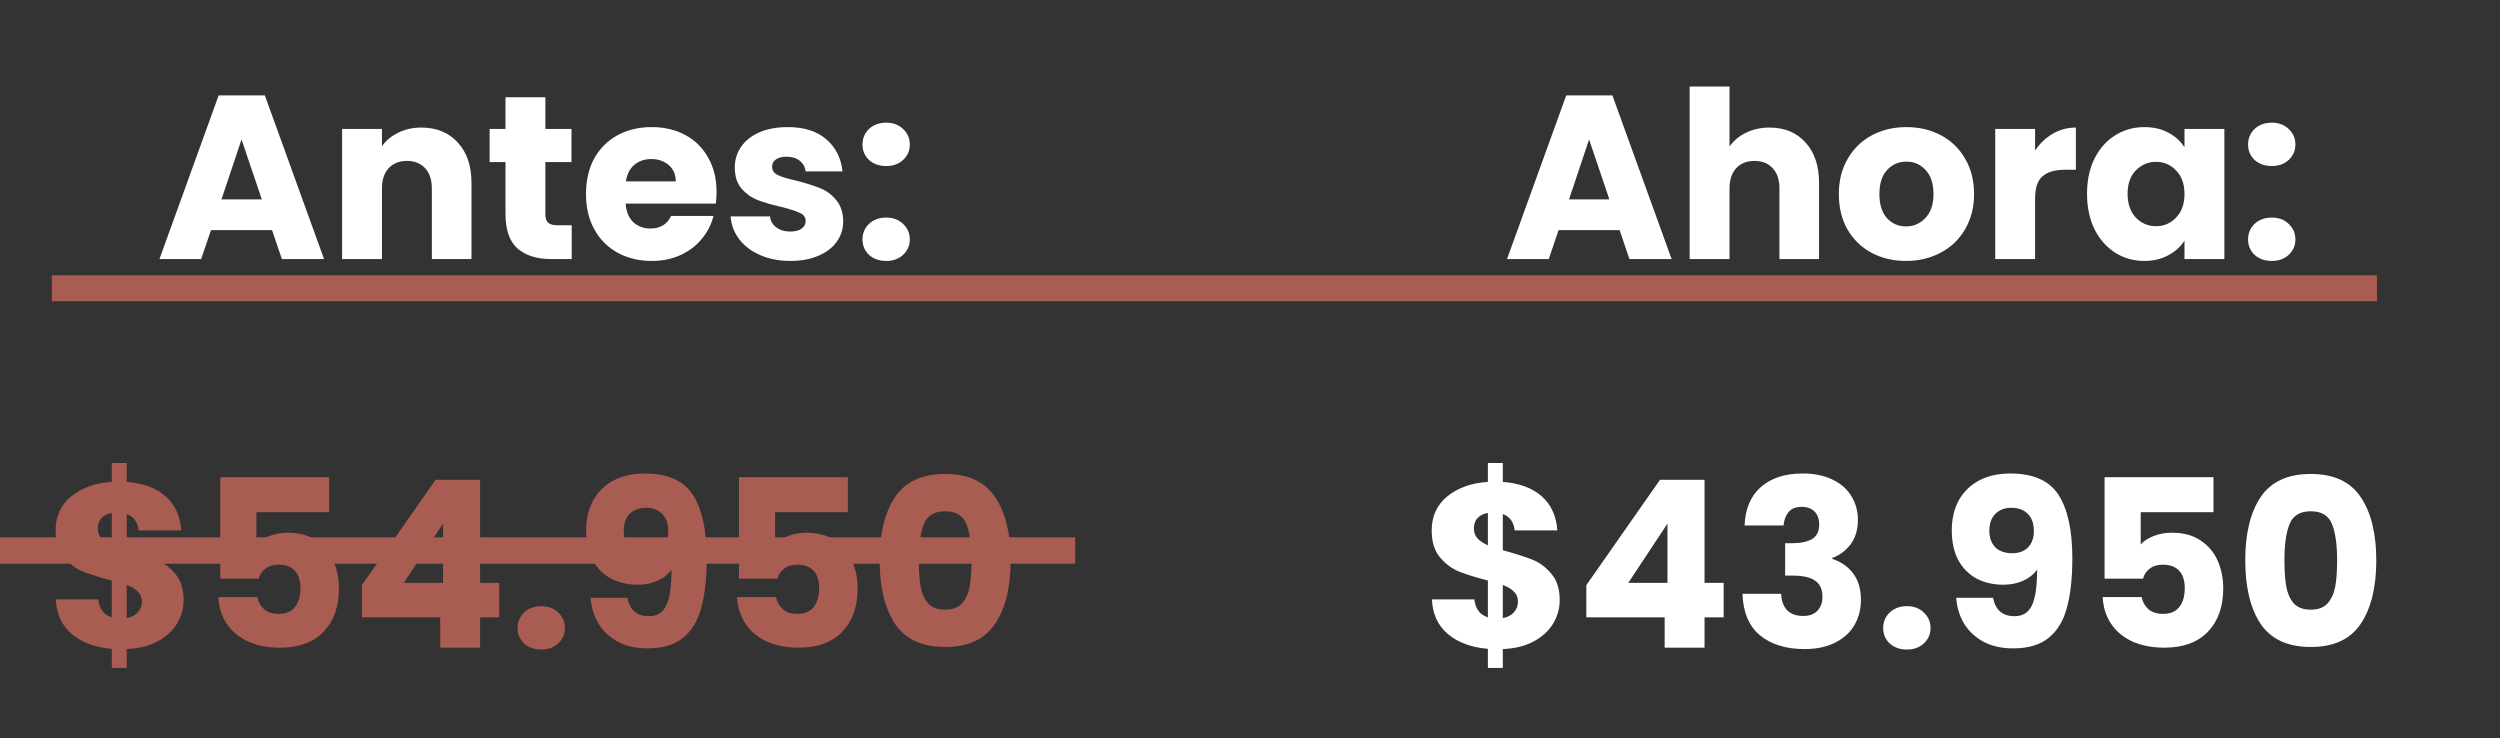
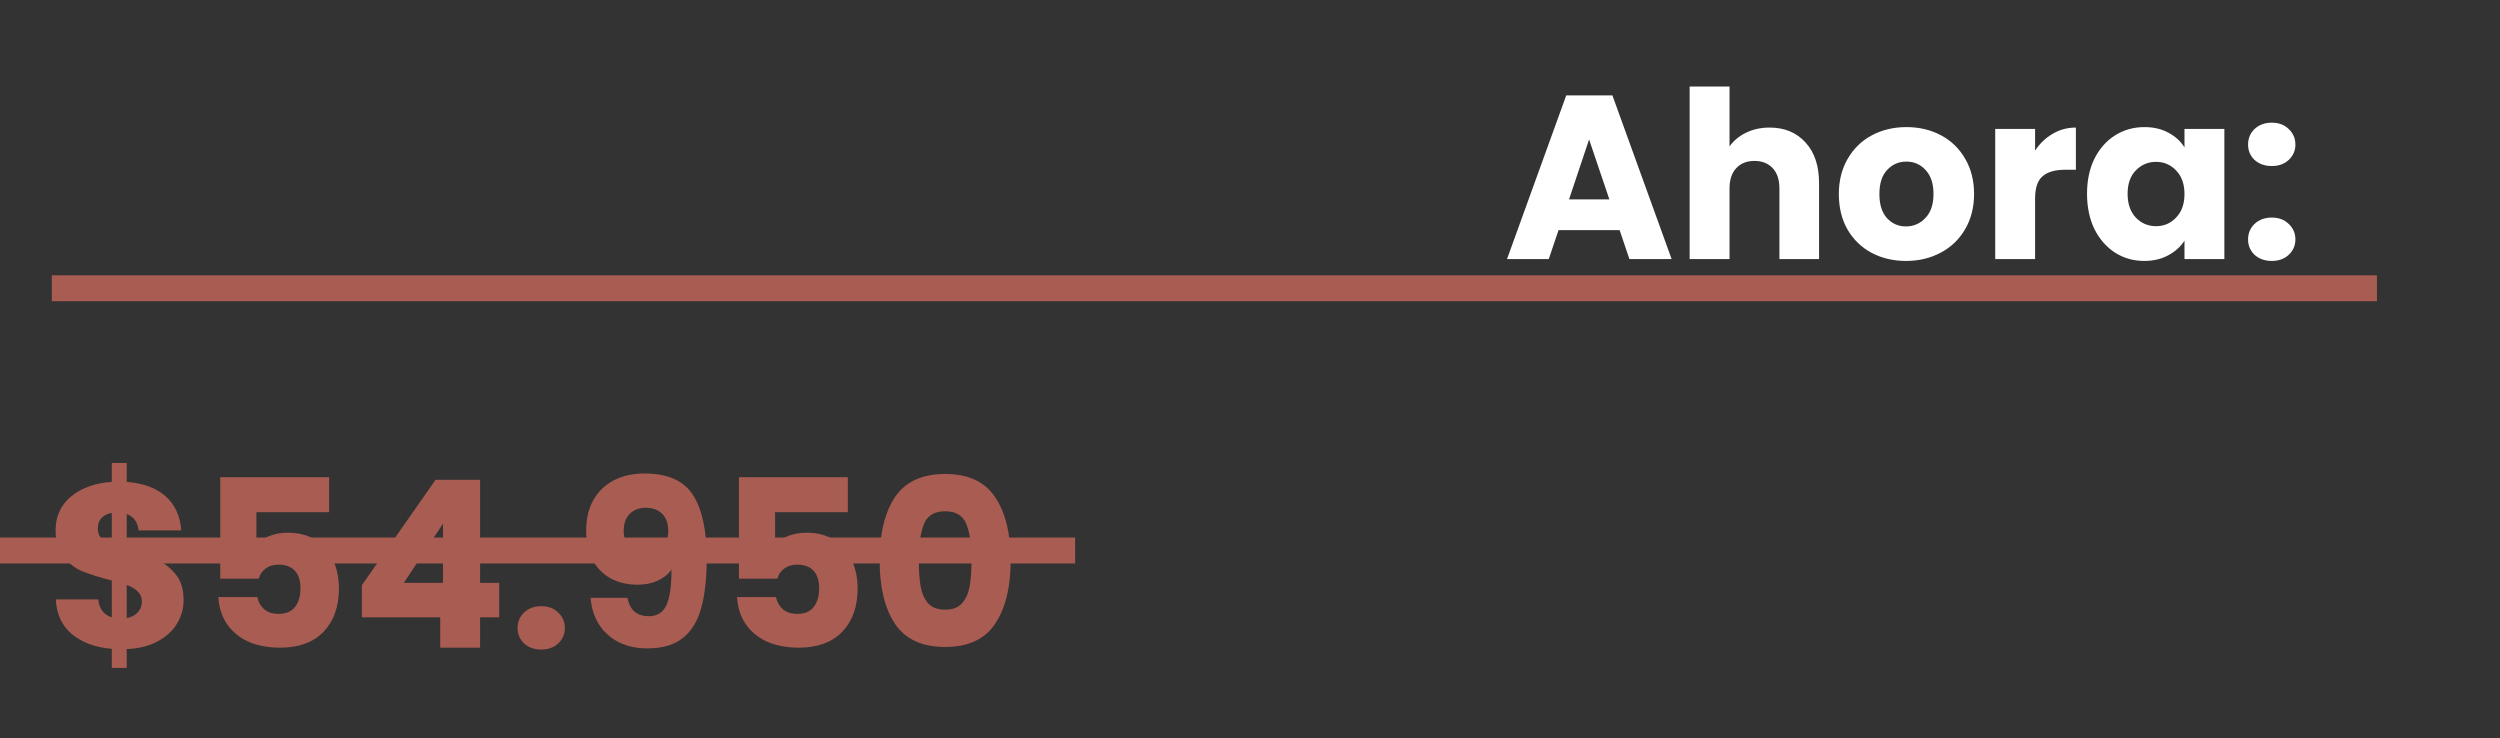
<svg xmlns="http://www.w3.org/2000/svg" width="386" height="114" viewBox="0 0 386 114" fill="none">
  <rect x="0" y="0" width="386" height="114" fill="#333333" stroke="none" />
-   <path d="M42.007 35.536H32.575L31.063 40H24.619L33.763 14.728H40.891L50.035 40H43.519L42.007 35.536ZM40.423 30.784L37.291 21.532L34.195 30.784H40.423ZM65.058 19.696C67.41 19.696 69.282 20.464 70.674 22C72.09 23.512 72.798 25.6 72.798 28.264V40H66.678V29.092C66.678 27.748 66.33 26.704 65.634 25.96C64.938 25.216 64.002 24.844 62.826 24.844C61.65 24.844 60.714 25.216 60.018 25.96C59.322 26.704 58.974 27.748 58.974 29.092V40H52.818V19.912H58.974V22.576C59.598 21.688 60.438 20.992 61.494 20.488C62.55 19.96 63.738 19.696 65.058 19.696ZM88.272 34.78V40H85.14C82.908 40 81.168 39.46 79.92 38.38C78.672 37.276 78.048 35.488 78.048 33.016V25.024H75.6V19.912H78.048V15.016H84.204V19.912H88.236V25.024H84.204V33.088C84.204 33.688 84.348 34.12 84.636 34.384C84.924 34.648 85.404 34.78 86.076 34.78H88.272ZM110.637 29.632C110.637 30.208 110.601 30.808 110.529 31.432H96.597C96.693 32.68 97.089 33.64 97.785 34.312C98.505 34.96 99.381 35.284 100.413 35.284C101.949 35.284 103.017 34.636 103.617 33.34H110.169C109.833 34.66 109.221 35.848 108.333 36.904C107.469 37.96 106.377 38.788 105.057 39.388C103.737 39.988 102.261 40.288 100.629 40.288C98.661 40.288 96.909 39.868 95.373 39.028C93.837 38.188 92.637 36.988 91.773 35.428C90.909 33.868 90.477 32.044 90.477 29.956C90.477 27.868 90.897 26.044 91.737 24.484C92.601 22.924 93.801 21.724 95.337 20.884C96.873 20.044 98.637 19.624 100.629 19.624C102.573 19.624 104.301 20.032 105.813 20.848C107.325 21.664 108.501 22.828 109.341 24.34C110.205 25.852 110.637 27.616 110.637 29.632ZM104.337 28.012C104.337 26.956 103.977 26.116 103.257 25.492C102.537 24.868 101.637 24.556 100.557 24.556C99.525 24.556 98.649 24.856 97.929 25.456C97.233 26.056 96.801 26.908 96.633 28.012H104.337ZM122.056 40.288C120.304 40.288 118.744 39.988 117.376 39.388C116.008 38.788 114.928 37.972 114.136 36.94C113.344 35.884 112.9 34.708 112.804 33.412H118.888C118.96 34.108 119.284 34.672 119.86 35.104C120.436 35.536 121.144 35.752 121.984 35.752C122.752 35.752 123.34 35.608 123.748 35.32C124.18 35.008 124.396 34.612 124.396 34.132C124.396 33.556 124.096 33.136 123.496 32.872C122.896 32.584 121.924 32.272 120.58 31.936C119.14 31.6 117.94 31.252 116.98 30.892C116.02 30.508 115.192 29.92 114.496 29.128C113.8 28.312 113.452 27.22 113.452 25.852C113.452 24.7 113.764 23.656 114.388 22.72C115.036 21.76 115.972 21.004 117.196 20.452C118.444 19.9 119.92 19.624 121.624 19.624C124.144 19.624 126.124 20.248 127.564 21.496C129.028 22.744 129.868 24.4 130.084 26.464H124.396C124.3 25.768 123.988 25.216 123.46 24.808C122.956 24.4 122.284 24.196 121.444 24.196C120.724 24.196 120.172 24.34 119.788 24.628C119.404 24.892 119.212 25.264 119.212 25.744C119.212 26.32 119.512 26.752 120.112 27.04C120.736 27.328 121.696 27.616 122.992 27.904C124.48 28.288 125.692 28.672 126.628 29.056C127.564 29.416 128.38 30.016 129.076 30.856C129.796 31.672 130.168 32.776 130.192 34.168C130.192 35.344 129.856 36.4 129.184 37.336C128.536 38.248 127.588 38.968 126.34 39.496C125.116 40.024 123.688 40.288 122.056 40.288ZM136.839 40.288C135.759 40.288 134.871 39.976 134.175 39.352C133.503 38.704 133.167 37.912 133.167 36.976C133.167 36.016 133.503 35.212 134.175 34.564C134.871 33.916 135.759 33.592 136.839 33.592C137.895 33.592 138.759 33.916 139.431 34.564C140.127 35.212 140.475 36.016 140.475 36.976C140.475 37.912 140.127 38.704 139.431 39.352C138.759 39.976 137.895 40.288 136.839 40.288ZM136.839 25.636C135.759 25.636 134.871 25.324 134.175 24.7C133.503 24.052 133.167 23.26 133.167 22.324C133.167 21.364 133.503 20.56 134.175 19.912C134.871 19.264 135.759 18.94 136.839 18.94C137.895 18.94 138.759 19.264 139.431 19.912C140.127 20.56 140.475 21.364 140.475 22.324C140.475 23.26 140.127 24.052 139.431 24.7C138.759 25.324 137.895 25.636 136.839 25.636Z" fill="white" />
  <line x1="8" y1="44.507" x2="367.001" y2="44.507" stroke="#A95C51" stroke-width="4" />
  <path d="M250.071 35.536H240.639L239.127 40H232.683L241.827 14.728H248.955L258.099 40H251.583L250.071 35.536ZM248.487 30.784L245.355 21.532L242.259 30.784H248.487ZM273.23 19.696C275.534 19.696 277.382 20.464 278.774 22C280.166 23.512 280.862 25.6 280.862 28.264V40H274.742V29.092C274.742 27.748 274.394 26.704 273.698 25.96C273.002 25.216 272.066 24.844 270.89 24.844C269.714 24.844 268.778 25.216 268.082 25.96C267.386 26.704 267.038 27.748 267.038 29.092V40H260.882V13.36H267.038V22.612C267.662 21.724 268.514 21.016 269.594 20.488C270.674 19.96 271.886 19.696 273.23 19.696ZM294.284 40.288C292.316 40.288 290.54 39.868 288.956 39.028C287.396 38.188 286.16 36.988 285.248 35.428C284.36 33.868 283.916 32.044 283.916 29.956C283.916 27.892 284.372 26.08 285.284 24.52C286.196 22.936 287.444 21.724 289.028 20.884C290.612 20.044 292.388 19.624 294.356 19.624C296.324 19.624 298.1 20.044 299.684 20.884C301.268 21.724 302.516 22.936 303.428 24.52C304.34 26.08 304.796 27.892 304.796 29.956C304.796 32.02 304.328 33.844 303.392 35.428C302.48 36.988 301.22 38.188 299.612 39.028C298.028 39.868 296.252 40.288 294.284 40.288ZM294.284 34.96C295.46 34.96 296.456 34.528 297.272 33.664C298.112 32.8 298.532 31.564 298.532 29.956C298.532 28.348 298.124 27.112 297.308 26.248C296.516 25.384 295.532 24.952 294.356 24.952C293.156 24.952 292.16 25.384 291.368 26.248C290.576 27.088 290.18 28.324 290.18 29.956C290.18 31.564 290.564 32.8 291.332 33.664C292.124 34.528 293.108 34.96 294.284 34.96ZM314.218 23.26C314.938 22.156 315.838 21.292 316.918 20.668C317.998 20.02 319.198 19.696 320.518 19.696V26.212H318.826C317.29 26.212 316.138 26.548 315.37 27.22C314.602 27.868 314.218 29.02 314.218 30.676V40H308.062V19.912H314.218V23.26ZM322.237 29.92C322.237 27.856 322.621 26.044 323.389 24.484C324.181 22.924 325.249 21.724 326.593 20.884C327.937 20.044 329.437 19.624 331.093 19.624C332.509 19.624 333.745 19.912 334.801 20.488C335.881 21.064 336.709 21.82 337.285 22.756V19.912H343.441V40H337.285V37.156C336.685 38.092 335.845 38.848 334.765 39.424C333.709 40 332.473 40.288 331.057 40.288C329.425 40.288 327.937 39.868 326.593 39.028C325.249 38.164 324.181 36.952 323.389 35.392C322.621 33.808 322.237 31.984 322.237 29.92ZM337.285 29.956C337.285 28.42 336.853 27.208 335.989 26.32C335.149 25.432 334.117 24.988 332.893 24.988C331.669 24.988 330.625 25.432 329.761 26.32C328.921 27.184 328.501 28.384 328.501 29.92C328.501 31.456 328.921 32.68 329.761 33.592C330.625 34.48 331.669 34.924 332.893 34.924C334.117 34.924 335.149 34.48 335.989 33.592C336.853 32.704 337.285 31.492 337.285 29.956ZM350.774 40.288C349.694 40.288 348.806 39.976 348.11 39.352C347.438 38.704 347.102 37.912 347.102 36.976C347.102 36.016 347.438 35.212 348.11 34.564C348.806 33.916 349.694 33.592 350.774 33.592C351.83 33.592 352.694 33.916 353.366 34.564C354.062 35.212 354.41 36.016 354.41 36.976C354.41 37.912 354.062 38.704 353.366 39.352C352.694 39.976 351.83 40.288 350.774 40.288ZM350.774 25.636C349.694 25.636 348.806 25.324 348.11 24.7C347.438 24.052 347.102 23.26 347.102 22.324C347.102 21.364 347.438 20.56 348.11 19.912C348.806 19.264 349.694 18.94 350.774 18.94C351.83 18.94 352.694 19.264 353.366 19.912C354.062 20.56 354.41 21.364 354.41 22.324C354.41 23.26 354.062 24.052 353.366 24.7C352.694 25.324 351.83 25.636 350.774 25.636Z" fill="white" />
  <path d="M28.348 92.656C28.348 93.976 28 95.2 27.304 96.328C26.632 97.432 25.624 98.344 24.28 99.064C22.96 99.76 21.388 100.144 19.564 100.216V103.132H17.26V100.18C14.716 99.964 12.664 99.208 11.104 97.912C9.544 96.592 8.716 94.804 8.62 92.548H15.172C15.316 93.988 16.012 94.912 17.26 95.32V89.632C15.388 89.152 13.888 88.684 12.76 88.228C11.656 87.772 10.684 87.04 9.844 86.032C9.004 85.024 8.584 83.644 8.584 81.892C8.584 79.708 9.388 77.956 10.996 76.636C12.628 75.316 14.716 74.572 17.26 74.404V71.488H19.564V74.404C22.084 74.596 24.076 75.328 25.54 76.6C27.004 77.872 27.82 79.636 27.988 81.892H21.4C21.256 80.596 20.644 79.756 19.564 79.372V84.952C21.556 85.504 23.092 85.996 24.172 86.428C25.252 86.86 26.212 87.58 27.052 88.588C27.916 89.572 28.348 90.928 28.348 92.656ZM15.1 81.604C15.1 82.204 15.28 82.708 15.64 83.116C16.024 83.524 16.564 83.884 17.26 84.196V79.192C16.588 79.312 16.06 79.576 15.676 79.984C15.292 80.368 15.1 80.908 15.1 81.604ZM19.564 95.428C20.284 95.308 20.848 95.02 21.256 94.564C21.688 94.108 21.904 93.544 21.904 92.872C21.904 92.248 21.7 91.744 21.292 91.36C20.908 90.952 20.332 90.604 19.564 90.316V95.428ZM50.819 79.084H39.587V84.052C40.067 83.524 40.739 83.092 41.603 82.756C42.467 82.42 43.403 82.252 44.411 82.252C46.211 82.252 47.699 82.66 48.875 83.476C50.075 84.292 50.951 85.348 51.503 86.644C52.055 87.94 52.331 89.344 52.331 90.856C52.331 93.664 51.539 95.896 49.955 97.552C48.371 99.184 46.139 100 43.259 100C41.339 100 39.671 99.676 38.255 99.028C36.839 98.356 35.747 97.432 34.979 96.256C34.211 95.08 33.791 93.724 33.719 92.188H39.731C39.875 92.932 40.223 93.556 40.775 94.06C41.327 94.54 42.083 94.78 43.043 94.78C44.171 94.78 45.011 94.42 45.563 93.7C46.115 92.98 46.391 92.02 46.391 90.82C46.391 89.644 46.103 88.744 45.527 88.12C44.951 87.496 44.111 87.184 43.007 87.184C42.191 87.184 41.519 87.388 40.991 87.796C40.463 88.18 40.115 88.696 39.947 89.344H34.007V73.684H50.819V79.084ZM55.873 95.32V90.352L67.249 74.08H74.125V89.992H77.077V95.32H74.125V100H67.969V95.32H55.873ZM68.401 80.848L62.353 89.992H68.401V80.848ZM83.585 100.288C82.505 100.288 81.617 99.976 80.921 99.352C80.249 98.704 79.913 97.912 79.913 96.976C79.913 96.016 80.249 95.212 80.921 94.564C81.617 93.916 82.505 93.592 83.585 93.592C84.641 93.592 85.505 93.916 86.177 94.564C86.873 95.212 87.221 96.016 87.221 96.976C87.221 97.912 86.873 98.704 86.177 99.352C85.505 99.976 84.641 100.288 83.585 100.288ZM96.877 92.296C97.237 94.192 98.341 95.14 100.189 95.14C101.461 95.14 102.361 94.576 102.889 93.448C103.417 92.32 103.681 90.484 103.681 87.94C103.153 88.684 102.433 89.26 101.521 89.668C100.609 90.076 99.589 90.28 98.461 90.28C96.925 90.28 95.557 89.968 94.357 89.344C93.157 88.696 92.209 87.748 91.513 86.5C90.841 85.228 90.505 83.692 90.505 81.892C90.505 80.116 90.865 78.568 91.585 77.248C92.329 75.928 93.373 74.908 94.717 74.188C96.085 73.468 97.693 73.108 99.541 73.108C103.093 73.108 105.577 74.212 106.993 76.42C108.409 78.628 109.117 81.88 109.117 86.176C109.117 89.296 108.829 91.876 108.253 93.916C107.701 95.932 106.753 97.468 105.409 98.524C104.089 99.58 102.277 100.108 99.973 100.108C98.149 100.108 96.589 99.748 95.293 99.028C94.021 98.308 93.037 97.36 92.341 96.184C91.669 95.008 91.285 93.712 91.189 92.296H96.877ZM99.865 85.42C100.873 85.42 101.677 85.12 102.277 84.52C102.877 83.896 103.177 83.056 103.177 82C103.177 80.848 102.865 79.96 102.241 79.336C101.617 78.712 100.777 78.4 99.721 78.4C98.665 78.4 97.825 78.724 97.201 79.372C96.601 79.996 96.301 80.86 96.301 81.964C96.301 82.996 96.601 83.836 97.201 84.484C97.825 85.108 98.713 85.42 99.865 85.42ZM130.905 79.084H119.673V84.052C120.153 83.524 120.825 83.092 121.689 82.756C122.553 82.42 123.489 82.252 124.497 82.252C126.297 82.252 127.785 82.66 128.961 83.476C130.161 84.292 131.037 85.348 131.589 86.644C132.141 87.94 132.417 89.344 132.417 90.856C132.417 93.664 131.625 95.896 130.041 97.552C128.457 99.184 126.225 100 123.345 100C121.425 100 119.757 99.676 118.341 99.028C116.925 98.356 115.833 97.432 115.065 96.256C114.297 95.08 113.877 93.724 113.805 92.188H119.817C119.961 92.932 120.309 93.556 120.861 94.06C121.413 94.54 122.169 94.78 123.129 94.78C124.257 94.78 125.097 94.42 125.649 93.7C126.201 92.98 126.477 92.02 126.477 90.82C126.477 89.644 126.189 88.744 125.613 88.12C125.037 87.496 124.197 87.184 123.093 87.184C122.277 87.184 121.605 87.388 121.077 87.796C120.549 88.18 120.201 88.696 120.033 89.344H114.093V73.684H130.905V79.084ZM135.815 86.5C135.815 82.372 136.607 79.12 138.191 76.744C139.799 74.368 142.379 73.18 145.931 73.18C149.483 73.18 152.051 74.368 153.635 76.744C155.243 79.12 156.047 82.372 156.047 86.5C156.047 90.676 155.243 93.952 153.635 96.328C152.051 98.704 149.483 99.892 145.931 99.892C142.379 99.892 139.799 98.704 138.191 96.328C136.607 93.952 135.815 90.676 135.815 86.5ZM149.999 86.5C149.999 84.076 149.735 82.216 149.207 80.92C148.679 79.6 147.587 78.94 145.931 78.94C144.275 78.94 143.183 79.6 142.655 80.92C142.127 82.216 141.863 84.076 141.863 86.5C141.863 88.132 141.959 89.488 142.151 90.568C142.343 91.624 142.727 92.488 143.303 93.16C143.903 93.808 144.779 94.132 145.931 94.132C147.083 94.132 147.947 93.808 148.523 93.16C149.123 92.488 149.519 91.624 149.711 90.568C149.903 89.488 149.999 88.132 149.999 86.5Z" fill="#A95C51" />
-   <path d="M240.817 92.656C240.817 93.976 240.469 95.2 239.773 96.328C239.101 97.432 238.093 98.344 236.749 99.064C235.429 99.76 233.857 100.144 232.033 100.216V103.132H229.729V100.18C227.185 99.964 225.133 99.208 223.573 97.912C222.013 96.592 221.185 94.804 221.089 92.548H227.641C227.785 93.988 228.481 94.912 229.729 95.32V89.632C227.857 89.152 226.357 88.684 225.229 88.228C224.125 87.772 223.153 87.04 222.313 86.032C221.473 85.024 221.053 83.644 221.053 81.892C221.053 79.708 221.857 77.956 223.465 76.636C225.097 75.316 227.185 74.572 229.729 74.404V71.488H232.033V74.404C234.553 74.596 236.545 75.328 238.009 76.6C239.473 77.872 240.289 79.636 240.457 81.892H233.869C233.725 80.596 233.113 79.756 232.033 79.372V84.952C234.025 85.504 235.561 85.996 236.641 86.428C237.721 86.86 238.681 87.58 239.521 88.588C240.385 89.572 240.817 90.928 240.817 92.656ZM227.569 81.604C227.569 82.204 227.749 82.708 228.109 83.116C228.493 83.524 229.033 83.884 229.729 84.196V79.192C229.057 79.312 228.529 79.576 228.145 79.984C227.761 80.368 227.569 80.908 227.569 81.604ZM232.033 95.428C232.753 95.308 233.317 95.02 233.725 94.564C234.157 94.108 234.373 93.544 234.373 92.872C234.373 92.248 234.169 91.744 233.761 91.36C233.377 90.952 232.801 90.604 232.033 90.316V95.428ZM244.928 95.32V90.352L256.304 74.08H263.18V89.992H266.132V95.32H263.18V100H257.024V95.32H244.928ZM257.456 80.848L251.408 89.992H257.456V80.848ZM269.363 81.136C269.459 78.568 270.299 76.588 271.883 75.196C273.467 73.804 275.615 73.108 278.327 73.108C280.127 73.108 281.663 73.42 282.935 74.044C284.231 74.668 285.203 75.52 285.851 76.6C286.523 77.68 286.859 78.892 286.859 80.236C286.859 81.82 286.463 83.116 285.671 84.124C284.879 85.108 283.955 85.78 282.899 86.14V86.284C284.267 86.74 285.347 87.496 286.139 88.552C286.931 89.608 287.327 90.964 287.327 92.62C287.327 94.108 286.979 95.428 286.283 96.58C285.611 97.708 284.615 98.596 283.295 99.244C281.999 99.892 280.451 100.216 278.651 100.216C275.771 100.216 273.467 99.508 271.739 98.092C270.035 96.676 269.135 94.54 269.039 91.684H275.015C275.039 92.74 275.339 93.58 275.915 94.204C276.491 94.804 277.331 95.104 278.435 95.104C279.371 95.104 280.091 94.84 280.595 94.312C281.123 93.76 281.387 93.04 281.387 92.152C281.387 91 281.015 90.172 280.271 89.668C279.551 89.14 278.387 88.876 276.779 88.876H275.627V83.872H276.779C278.003 83.872 278.987 83.668 279.731 83.26C280.499 82.828 280.883 82.072 280.883 80.992C280.883 80.128 280.643 79.456 280.163 78.976C279.683 78.496 279.023 78.256 278.183 78.256C277.271 78.256 276.587 78.532 276.131 79.084C275.699 79.636 275.447 80.32 275.375 81.136H269.363ZM294.436 100.288C293.356 100.288 292.468 99.976 291.772 99.352C291.1 98.704 290.764 97.912 290.764 96.976C290.764 96.016 291.1 95.212 291.772 94.564C292.468 93.916 293.356 93.592 294.436 93.592C295.492 93.592 296.356 93.916 297.028 94.564C297.724 95.212 298.072 96.016 298.072 96.976C298.072 97.912 297.724 98.704 297.028 99.352C296.356 99.976 295.492 100.288 294.436 100.288ZM307.728 92.296C308.088 94.192 309.192 95.14 311.04 95.14C312.312 95.14 313.212 94.576 313.74 93.448C314.268 92.32 314.532 90.484 314.532 87.94C314.004 88.684 313.284 89.26 312.372 89.668C311.46 90.076 310.44 90.28 309.312 90.28C307.776 90.28 306.408 89.968 305.208 89.344C304.008 88.696 303.06 87.748 302.364 86.5C301.692 85.228 301.356 83.692 301.356 81.892C301.356 80.116 301.716 78.568 302.436 77.248C303.18 75.928 304.224 74.908 305.568 74.188C306.936 73.468 308.544 73.108 310.392 73.108C313.944 73.108 316.428 74.212 317.844 76.42C319.26 78.628 319.968 81.88 319.968 86.176C319.968 89.296 319.68 91.876 319.104 93.916C318.552 95.932 317.604 97.468 316.26 98.524C314.94 99.58 313.128 100.108 310.824 100.108C309 100.108 307.44 99.748 306.144 99.028C304.872 98.308 303.888 97.36 303.192 96.184C302.52 95.008 302.136 93.712 302.04 92.296H307.728ZM310.716 85.42C311.724 85.42 312.528 85.12 313.128 84.52C313.728 83.896 314.028 83.056 314.028 82C314.028 80.848 313.716 79.96 313.092 79.336C312.468 78.712 311.628 78.4 310.572 78.4C309.516 78.4 308.676 78.724 308.052 79.372C307.452 79.996 307.152 80.86 307.152 81.964C307.152 82.996 307.452 83.836 308.052 84.484C308.676 85.108 309.564 85.42 310.716 85.42ZM341.757 79.084H330.525V84.052C331.005 83.524 331.677 83.092 332.541 82.756C333.405 82.42 334.341 82.252 335.349 82.252C337.149 82.252 338.637 82.66 339.813 83.476C341.013 84.292 341.889 85.348 342.441 86.644C342.993 87.94 343.269 89.344 343.269 90.856C343.269 93.664 342.477 95.896 340.893 97.552C339.309 99.184 337.077 100 334.197 100C332.277 100 330.609 99.676 329.193 99.028C327.777 98.356 326.685 97.432 325.917 96.256C325.149 95.08 324.729 93.724 324.657 92.188H330.669C330.813 92.932 331.161 93.556 331.713 94.06C332.265 94.54 333.021 94.78 333.981 94.78C335.109 94.78 335.949 94.42 336.501 93.7C337.053 92.98 337.329 92.02 337.329 90.82C337.329 89.644 337.041 88.744 336.465 88.12C335.889 87.496 335.049 87.184 333.945 87.184C333.129 87.184 332.457 87.388 331.929 87.796C331.401 88.18 331.053 88.696 330.885 89.344H324.945V73.684H341.757V79.084ZM346.667 86.5C346.667 82.372 347.459 79.12 349.043 76.744C350.651 74.368 353.231 73.18 356.783 73.18C360.335 73.18 362.903 74.368 364.487 76.744C366.095 79.12 366.899 82.372 366.899 86.5C366.899 90.676 366.095 93.952 364.487 96.328C362.903 98.704 360.335 99.892 356.783 99.892C353.231 99.892 350.651 98.704 349.043 96.328C347.459 93.952 346.667 90.676 346.667 86.5ZM360.851 86.5C360.851 84.076 360.587 82.216 360.059 80.92C359.531 79.6 358.439 78.94 356.783 78.94C355.127 78.94 354.035 79.6 353.507 80.92C352.979 82.216 352.715 84.076 352.715 86.5C352.715 88.132 352.811 89.488 353.003 90.568C353.195 91.624 353.579 92.488 354.155 93.16C354.755 93.808 355.631 94.132 356.783 94.132C357.935 94.132 358.799 93.808 359.375 93.16C359.975 92.488 360.371 91.624 360.563 90.568C360.755 89.488 360.851 88.132 360.851 86.5Z" fill="white" />
-   <line y1="85" x2="166" y2="85" stroke="#A95C51" stroke-width="4" />
  <line y1="85" x2="166" y2="85" stroke="#A95C51" stroke-width="4" />
</svg>